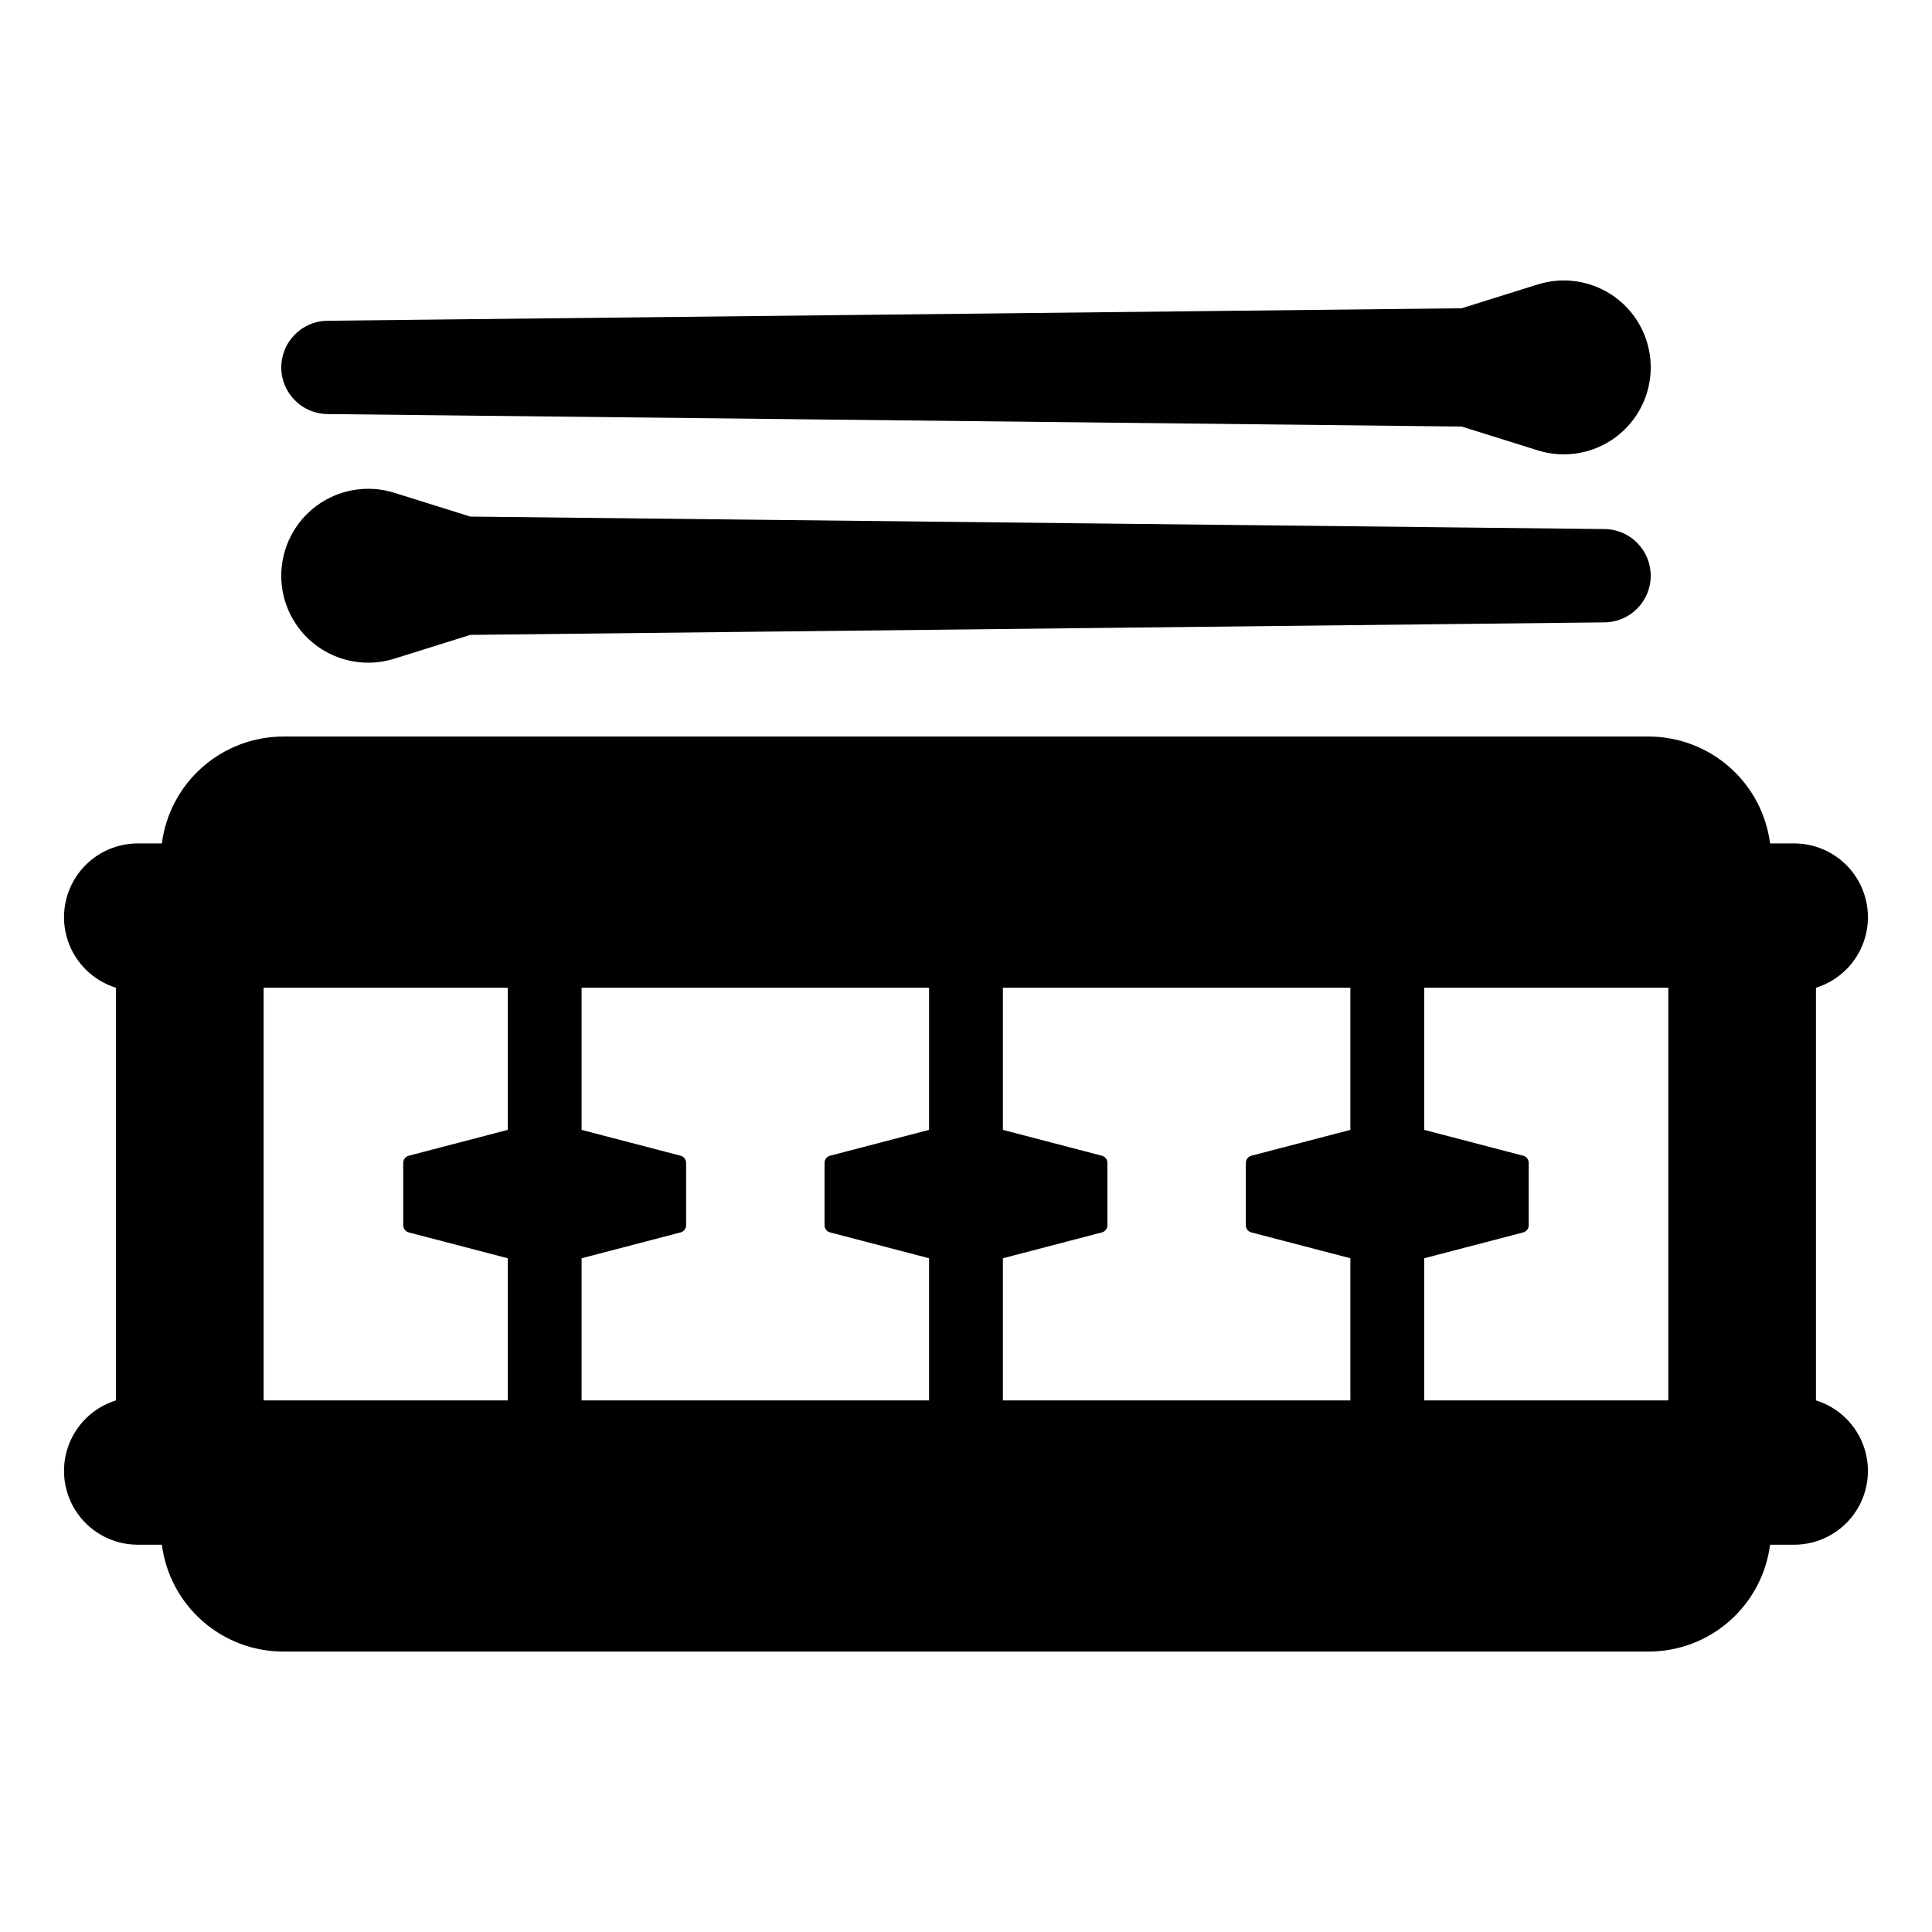
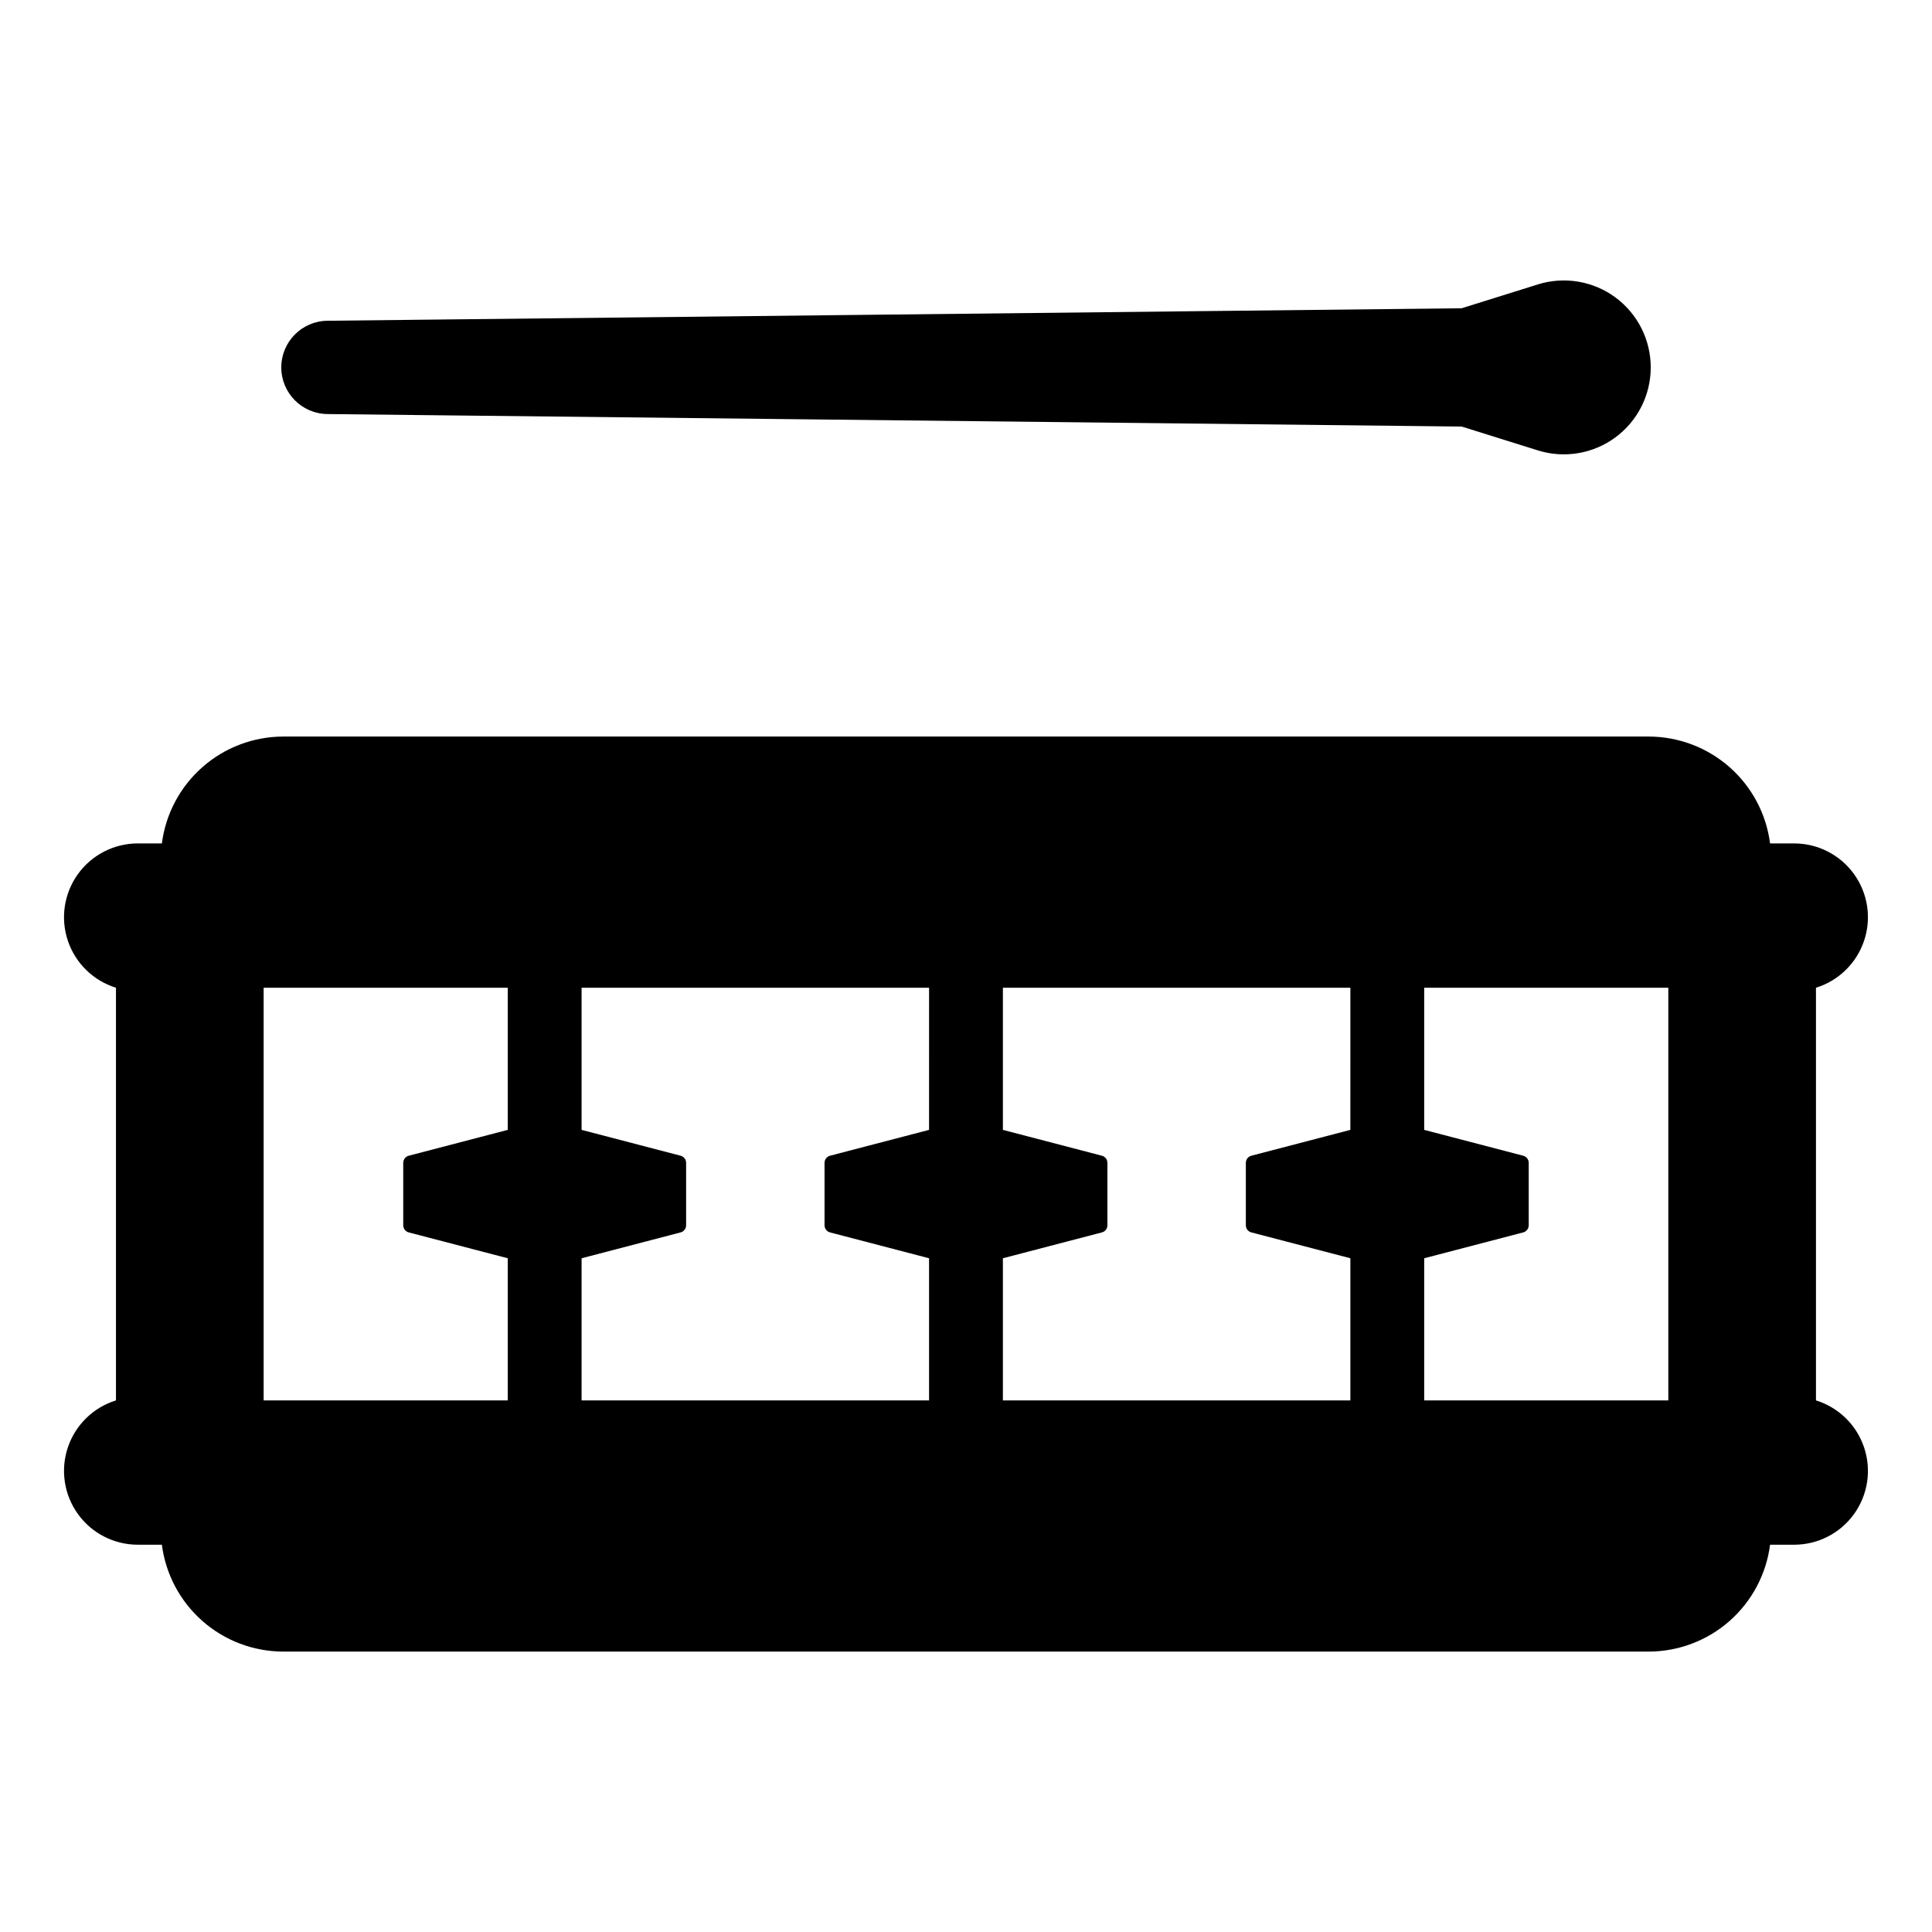
<svg xmlns="http://www.w3.org/2000/svg" fill="#000000" width="800px" height="800px" version="1.1" viewBox="144 144 512 512">
  <g>
    <path d="m625.25 515.12v-109.36c6.012-1.863 10.762-6.504 12.758-12.473 2-5.965 1.008-12.531-2.668-17.641-3.68-5.106-9.586-8.133-15.883-8.133h-6.367c-1.008-7.82-4.828-15.004-10.742-20.215-5.918-5.211-13.527-8.09-21.41-8.105h-361.89c-7.883 0.016-15.492 2.894-21.406 8.105-5.918 5.211-9.734 12.395-10.746 20.215h-6.367c-6.293 0-12.203 3.027-15.879 8.133-3.676 5.109-4.672 11.676-2.672 17.641 2 5.969 6.746 10.609 12.758 12.473v109.36c-6.012 1.863-10.758 6.504-12.758 12.473-2 5.965-1.004 12.531 2.672 17.641s9.586 8.137 15.879 8.133h6.367c1.012 7.82 4.828 15.004 10.746 20.215 5.914 5.211 13.523 8.09 21.406 8.105h361.89c7.883-0.016 15.492-2.894 21.41-8.105 5.914-5.211 9.734-12.395 10.742-20.215h6.367c6.297 0.004 12.203-3.023 15.883-8.133 3.676-5.109 4.668-11.672 2.668-17.641-1.996-5.969-6.746-10.609-12.758-12.473zm-346.69-71.691-26.234 6.848c-0.863 0.227-1.465 1.004-1.465 1.898v16.531c0 0.895 0.602 1.676 1.465 1.898l26.234 6.848v37.668h-64.695v-109.36h64.695zm111.65 0-26.234 6.848c-0.863 0.227-1.465 1.004-1.465 1.898v16.531c0 0.895 0.602 1.676 1.465 1.898l26.234 6.848v37.668h-92.082v-37.668l26.234-6.848c0.863-0.227 1.465-1.004 1.465-1.898v-16.531c0-0.895-0.602-1.672-1.465-1.898l-26.234-6.848v-37.668h92.086zm111.65 0-26.23 6.848c-0.867 0.227-1.469 1.004-1.469 1.898v16.531c0 0.895 0.602 1.676 1.469 1.898l26.234 6.848v37.668h-92.086v-37.668l26.234-6.848c0.863-0.227 1.469-1.004 1.469-1.898v-16.531c0-0.895-0.605-1.672-1.469-1.898l-26.234-6.848v-37.668h92.086zm84.262 71.691h-64.695v-37.668l26.234-6.848c0.863-0.227 1.469-1.004 1.469-1.898v-16.531c0-0.895-0.605-1.672-1.469-1.898l-26.234-6.848v-37.668h64.695z" />
-     <path d="m248.46 318.57 20.199-6.32 300.57-3.316v0.004c6.773-0.074 12.227-5.59 12.227-12.363 0-6.777-5.453-12.293-12.227-12.367l-300.57-3.305-20.199-6.32c-7-2.188-14.621-0.914-20.527 3.426-5.906 4.344-9.398 11.238-9.398 18.57s3.492 14.227 9.398 18.566c5.906 4.344 13.527 5.617 20.527 3.426z" />
    <path d="m230.77 253.73 300.58 3.312v-0.004l20.199 6.32v0.004c6.996 2.184 14.617 0.914 20.523-3.43s9.391-11.234 9.391-18.566c0-7.328-3.484-14.223-9.391-18.566-5.906-4.34-13.527-5.613-20.523-3.426l-20.199 6.32-300.58 3.312c-6.773 0.074-12.227 5.586-12.227 12.363 0 6.773 5.453 12.285 12.227 12.359z" />
  </g>
</svg>